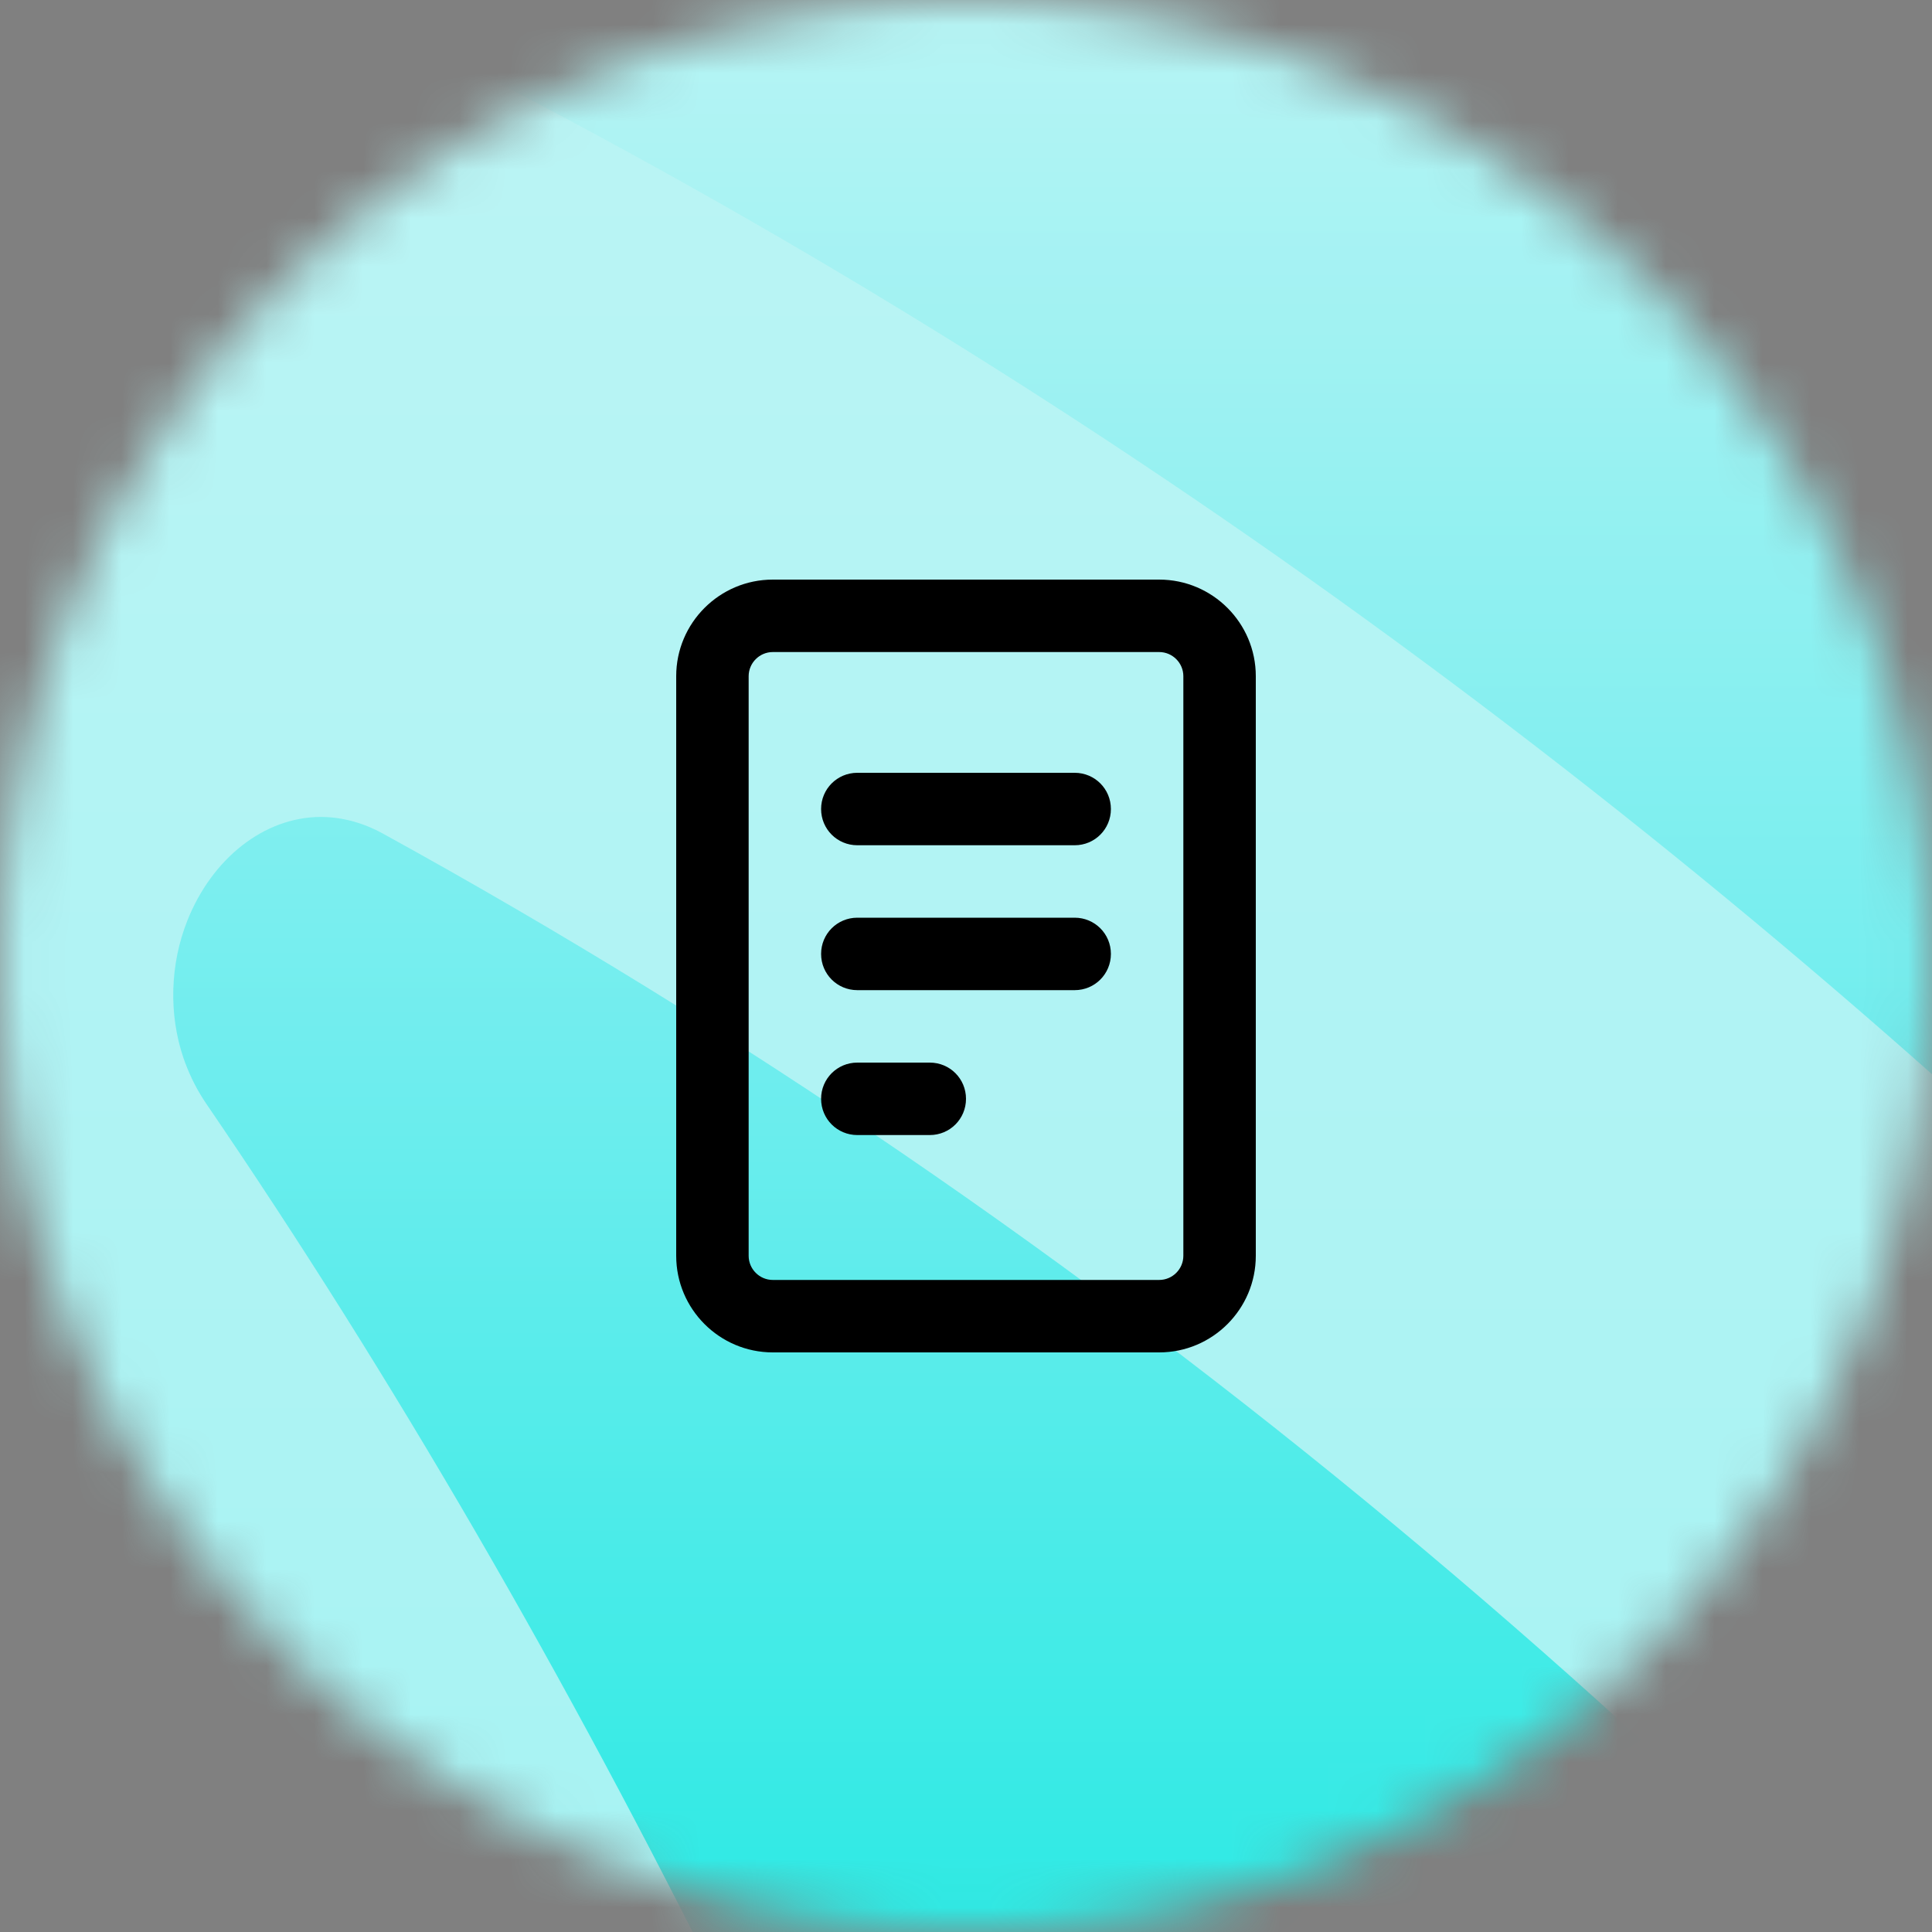
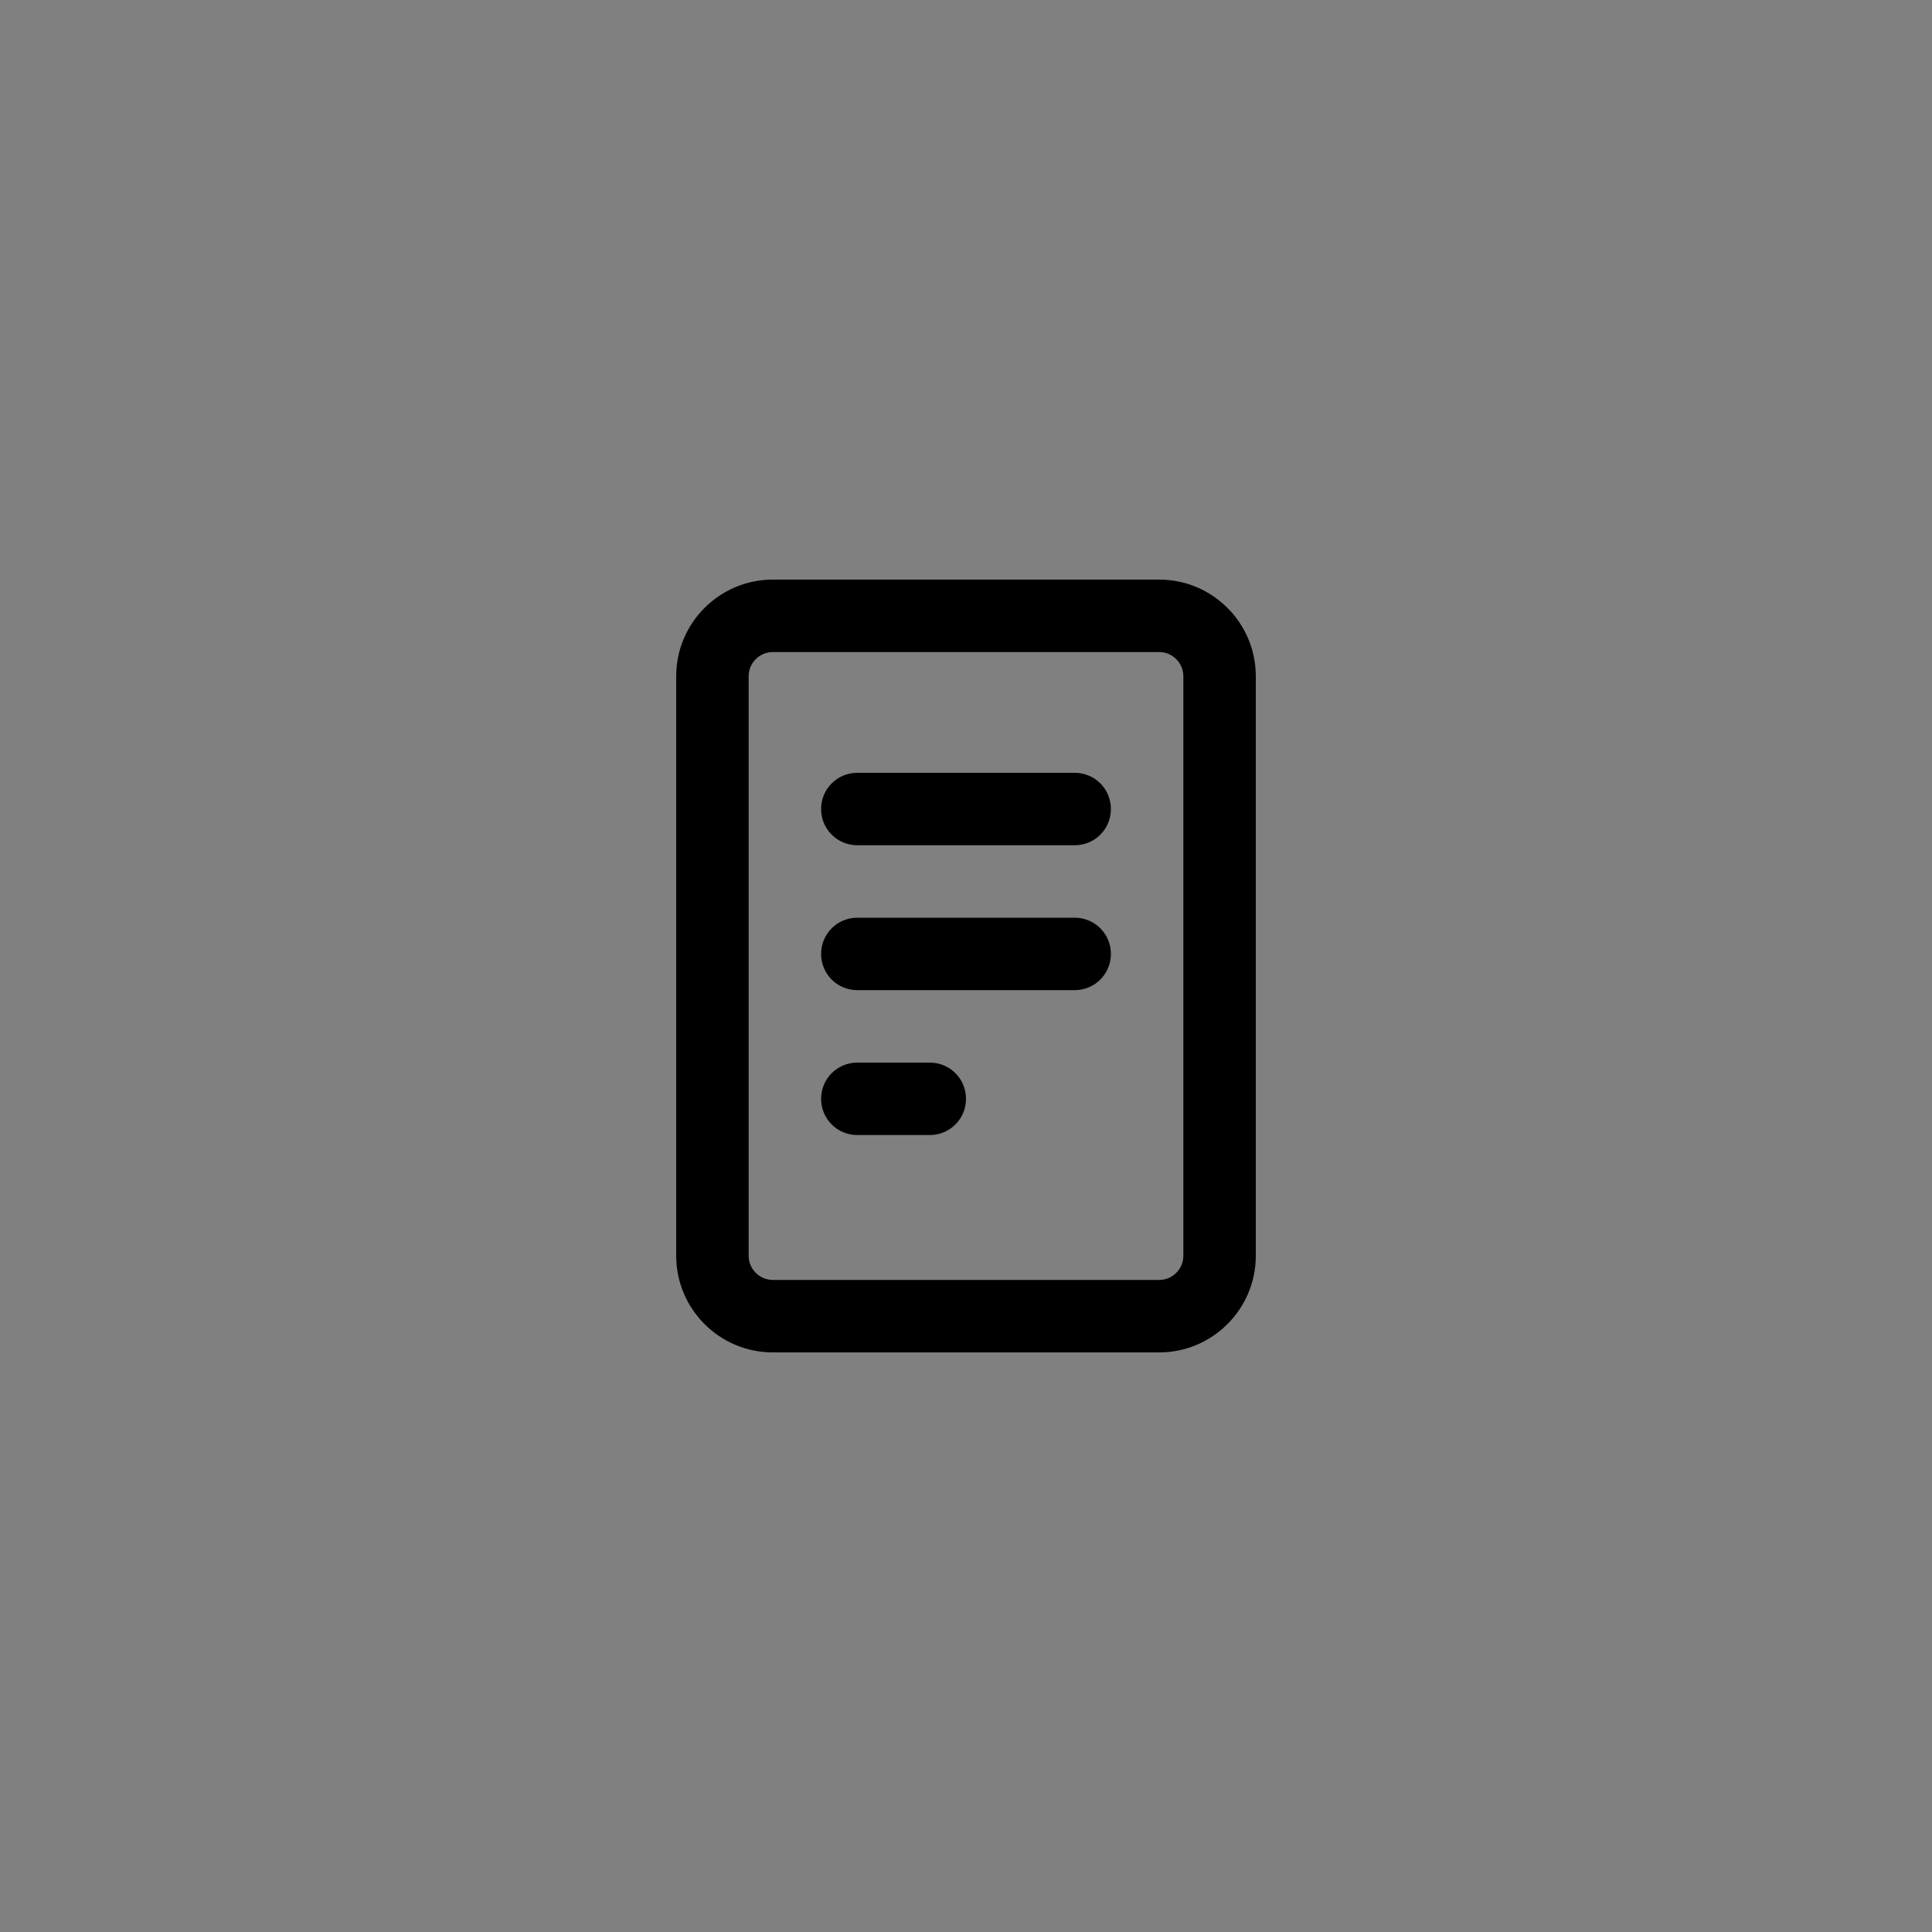
<svg xmlns="http://www.w3.org/2000/svg" data-sly-test="${videoPage.multimediaPageType == 'image'}" class="article-icon" width="40" height="40" viewBox="0 0 40 40" fill="none">
  <rect x="0" y="0" width="40" height="40" fill="#808080" stroke="none" />
  <mask id="mask0_903_2621" style="mask-type:alpha" maskUnits="userSpaceOnUse" x="0" y="0" width="40" height="40">
    <circle cx="20" cy="20" r="20" fill="#D9D9D9" />
  </mask>
  <g mask="url(#mask0_903_2621)">
-     <path d="M53.023 -3H-36V50.117H53.023V-3Z" fill="url(#paint0_linear_903_2621)" />
-     <path d="M89.873 99.307C96.954 120.281 100.581 142.488 100.655 165.308C100.733 189.432 96.84 212.871 89.087 234.974C81.599 256.316 70.849 275.511 57.133 292.024C43.417 308.538 27.435 321.53 9.628 330.639C-8.812 340.073 -28.401 344.905 -48.593 344.998C-78.34 345.136 -107.14 334.829 -131.88 315.191C-143.8 305.727 -154.529 294.292 -163.764 281.201C-173.062 268.02 -180.701 253.372 -186.469 237.659C-187.07 236.02 -187.659 234.351 -188.217 232.695C-195.298 211.719 -198.926 189.512 -198.999 166.692C-199.077 142.568 -195.184 119.128 -187.43 97.026C-179.943 75.683 -169.192 56.489 -155.476 39.976C-141.76 23.462 -125.779 10.47 -107.973 1.361C-89.532 -8.073 -69.944 -12.905 -49.753 -12.999C-20.006 -13.136 8.794 -2.829 33.534 16.811C45.455 26.273 56.182 37.709 65.418 50.801C74.717 63.98 82.355 78.63 88.123 94.344C88.724 95.982 89.312 97.653 89.872 99.308L89.873 99.307ZM3.833 22.001C3.945 22.303 4.092 22.59 4.273 22.855C8.093 28.446 11.724 34.702 15.067 41.451C17.402 46.163 19.631 51.202 21.693 56.428C25.878 67.031 33.087 75.578 41.995 80.496C46.382 82.917 50.616 85.541 54.581 88.295C60.258 92.239 65.523 96.528 70.228 101.046C70.79 101.585 71.421 101.856 72.104 101.853C73.125 101.849 74.151 101.157 74.716 100.09C75.228 99.123 75.316 97.901 74.951 96.823C74.939 96.788 74.928 96.754 74.915 96.719C74.903 96.686 74.892 96.655 74.879 96.626C61.112 61.624 37.337 33.439 7.934 17.262C7.511 17.029 7.073 16.913 6.632 16.914C5.473 16.92 4.39 17.766 3.875 19.07C3.521 19.966 3.491 20.997 3.796 21.898C3.807 21.93 3.832 22 3.832 22L3.833 22.001ZM35.922 230.169C35.941 230.225 35.961 230.282 35.981 230.339C36.167 230.844 36.409 231.319 36.703 231.75C37.714 233.238 39.197 234.085 40.771 234.08C41.609 234.075 42.424 233.829 43.192 233.344C56.84 224.746 67.586 214.574 75.132 203.113C82.98 191.193 86.938 178.496 86.895 165.372C86.873 158.468 85.731 151.618 83.502 145.014C83.317 144.469 83.124 143.918 82.925 143.376C80.972 138.054 78.269 132.795 74.889 127.743C67.268 116.35 56.457 106.279 42.755 97.806C41.983 97.329 41.166 97.089 40.329 97.093C38.754 97.1 37.278 97.963 36.277 99.459C35.294 100.928 34.93 102.84 35.277 104.706C38.896 124.185 40.766 144.668 40.833 165.584C40.9 186.502 39.163 207.001 35.67 226.512C35.448 227.755 35.535 229.02 35.922 230.167V230.169ZM4.78 312.31C4.796 312.352 4.811 312.392 4.827 312.433C5.352 313.734 6.439 314.571 7.598 314.565C8.04 314.563 8.476 314.442 8.896 314.206C38.192 297.758 61.784 269.355 75.324 234.23C75.676 233.318 75.701 232.273 75.396 231.367C75.385 231.335 75.374 231.304 75.363 231.272C75.3 231.098 75.224 230.929 75.137 230.77C74.566 229.707 73.536 229.026 72.513 229.03C71.831 229.033 71.2 229.311 70.642 229.855C65.966 234.415 60.73 238.752 55.079 242.748C51.136 245.535 46.92 248.198 42.546 250.662C33.669 255.661 26.514 264.275 22.398 274.918C20.369 280.164 18.172 285.222 15.87 289.955C12.569 296.736 8.98 303.024 5.199 308.646C4.518 309.658 4.343 311.024 4.743 312.209C4.754 312.243 4.767 312.275 4.779 312.309L4.78 312.31ZM-106.477 61.336C-106.457 61.392 -106.438 61.448 -106.417 61.505C-106.322 61.764 -106.209 62.021 -106.084 62.267C-105.119 64.153 -103.454 65.276 -101.631 65.267C-101.248 65.265 -100.858 65.213 -100.473 65.111C-84.169 60.787 -67.026 58.553 -49.518 58.472C-32.01 58.392 -14.851 60.467 1.48 64.641C1.864 64.739 2.254 64.788 2.638 64.787C4.46 64.778 6.118 63.641 7.069 61.747C7.924 60.047 8.054 58.1 7.434 56.266C7.414 56.205 7.393 56.143 7.37 56.084C7.317 55.941 7.259 55.796 7.197 55.656C0 39.35 -8.513 26.512 -18.107 17.497C-28.084 8.12 -38.712 3.392 -49.697 3.443C-60.68 3.494 -71.278 8.32 -81.194 17.788C-90.728 26.893 -99.159 39.809 -106.25 56.18C-106.952 57.803 -107.035 59.682 -106.476 61.338L-106.477 61.336ZM-119.624 229.722C-119.508 230.065 -119.387 230.409 -119.263 230.746C-115.187 241.852 -106.835 249.973 -96.92 252.47C-81.551 256.341 -65.386 258.266 -48.874 258.189C-32.364 258.113 -16.211 256.039 -0.866 252.025C11.207 248.868 20.656 237.491 23.205 223.044C26.445 204.682 28.055 185.369 27.992 165.644C27.928 145.918 26.193 126.621 22.834 108.289C22.459 106.246 21.937 104.225 21.281 102.281C21.165 101.938 21.044 101.593 20.919 101.255C16.843 90.15 8.491 82.028 -1.423 79.532C-16.792 75.66 -32.957 73.735 -49.469 73.813C-65.979 73.888 -82.13 75.962 -97.476 79.975C-109.549 83.132 -118.996 94.507 -121.546 108.954C-124.787 127.318 -126.398 146.632 -126.334 166.356C-126.271 186.081 -124.535 205.379 -121.176 223.711C-120.801 225.756 -120.28 227.777 -119.624 229.721V229.722ZM-105.777 275.738C-105.756 275.8 -105.735 275.861 -105.712 275.921C-105.66 276.064 -105.601 276.208 -105.54 276.348C-98.343 292.655 -89.829 305.494 -80.236 314.509C-70.259 323.885 -59.631 328.613 -48.646 328.562C-37.661 328.511 -27.064 323.685 -17.148 314.217C-7.613 305.114 0.818 292.196 7.91 275.824C8.612 274.202 8.695 272.322 8.136 270.666C8.116 270.609 8.096 270.552 8.076 270.497C7.98 270.237 7.868 269.98 7.742 269.733C6.777 267.846 5.112 266.726 3.29 266.734C2.908 266.736 2.518 266.788 2.134 266.891C-14.174 271.216 -31.318 273.449 -48.824 273.53C-66.331 273.611 -83.489 271.536 -99.822 267.362C-100.207 267.264 -100.597 267.215 -100.979 267.216C-102.803 267.225 -104.46 268.362 -105.413 270.257C-106.267 271.957 -106.397 273.904 -105.778 275.738H-105.777ZM-173.707 100.732C-173.643 100.905 -173.568 101.074 -173.481 101.236C-172.911 102.297 -171.881 102.978 -170.858 102.974C-170.174 102.971 -169.545 102.694 -168.988 102.149C-164.31 97.589 -159.074 93.251 -153.424 89.257C-149.481 86.468 -145.264 83.805 -140.89 81.341C-132.014 76.342 -124.859 67.727 -120.742 57.084C-118.714 51.84 -116.517 46.78 -114.215 42.048C-110.913 35.265 -107.322 28.975 -103.542 23.354C-102.86 22.341 -102.685 20.976 -103.086 19.789C-103.097 19.756 -103.109 19.723 -103.121 19.69C-103.136 19.649 -103.152 19.608 -103.168 19.569C-103.693 18.267 -104.78 17.431 -105.941 17.437C-106.382 17.438 -106.819 17.559 -107.24 17.796C-136.537 34.245 -160.129 62.649 -173.669 97.774C-174.021 98.686 -174.048 99.731 -173.741 100.638C-173.73 100.67 -173.719 100.702 -173.708 100.732H-173.707ZM-181.846 186.989C-181.661 187.533 -181.468 188.084 -181.269 188.625C-179.316 193.947 -176.612 199.206 -173.233 204.259C-165.612 215.65 -154.8 225.722 -141.097 234.195C-140.325 234.672 -139.509 234.913 -138.673 234.908C-137.098 234.901 -135.621 234.039 -134.621 232.543C-133.638 231.073 -133.274 229.162 -133.621 227.294C-137.24 207.813 -139.11 187.331 -139.177 166.414C-139.244 145.497 -137.507 124.998 -134.014 105.485C-133.792 104.242 -133.878 102.977 -134.265 101.83C-134.285 101.773 -134.305 101.715 -134.325 101.658C-134.511 101.153 -134.754 100.677 -135.047 100.245C-136.057 98.758 -137.54 97.91 -139.115 97.917C-139.953 97.922 -140.767 98.168 -141.537 98.653C-155.184 107.251 -165.931 117.424 -173.477 128.885C-181.325 140.805 -185.283 153.502 -185.241 166.626C-185.219 173.531 -184.077 180.381 -181.847 186.986L-181.846 186.989ZM-173.256 235.288C-173.245 235.318 -173.234 235.348 -173.222 235.377C-159.454 270.377 -135.681 298.56 -106.281 314.737C-105.859 314.969 -105.422 315.086 -104.979 315.084C-103.82 315.078 -102.738 314.233 -102.222 312.929C-101.868 312.033 -101.839 311.001 -102.143 310.101C-102.154 310.069 -102.165 310.038 -102.176 310.006C-102.288 309.701 -102.437 309.412 -102.619 309.145C-106.435 303.559 -110.067 297.304 -113.41 290.553C-115.744 285.84 -117.973 280.802 -120.034 275.579C-124.219 264.974 -131.43 256.426 -140.339 251.508C-144.724 249.087 -148.959 246.465 -152.924 243.711C-158.597 239.769 -163.862 235.48 -168.568 230.964C-169.129 230.425 -169.76 230.154 -170.443 230.157C-171.466 230.161 -172.49 230.853 -173.055 231.92C-173.566 232.887 -173.656 234.109 -173.292 235.187C-173.279 235.222 -173.268 235.256 -173.255 235.291L-173.256 235.288Z" fill="url(#paint1_linear_903_2621)" />
-   </g>
+     </g>
  <path d="M16 13.5C15.725 13.5 15.5 13.725 15.5 14V26C15.5 26.275 15.725 26.5 16 26.5H24C24.275 26.5 24.5 26.275 24.5 26V14C24.5 13.725 24.275 13.5 24 13.5H16ZM14 14C14 12.897 14.897 12 16 12H24C25.103 12 26 12.897 26 14V26C26 27.103 25.103 28 24 28H16C14.897 28 14 27.103 14 26V14ZM17.75 16H22.25C22.666 16 23 16.334 23 16.75C23 17.166 22.666 17.5 22.25 17.5H17.75C17.334 17.5 17 17.166 17 16.75C17 16.334 17.334 16 17.75 16ZM17.75 19H22.25C22.666 19 23 19.334 23 19.75C23 20.166 22.666 20.5 22.25 20.5H17.75C17.334 20.5 17 20.166 17 19.75C17 19.334 17.334 19 17.75 19ZM17.75 22H19.25C19.666 22 20 22.334 20 22.75C20 23.166 19.666 23.5 19.25 23.5H17.75C17.334 23.5 17 23.166 17 22.75C17 22.334 17.334 22 17.75 22Z" fill="black" />
  <defs>
    <linearGradient id="paint0_linear_903_2621" x1="8.512" y1="-3" x2="8.512" y2="50.117" gradientUnits="userSpaceOnUse">
      <stop stop-color="#C1F5F5" />
      <stop offset="0.471" stop-color="#6FEDEE" />
      <stop offset="1" stop-color="#08E8DE" />
    </linearGradient>
    <linearGradient id="paint1_linear_903_2621" x1="-49.172" y1="-13" x2="-49.172" y2="345" gradientUnits="userSpaceOnUse">
      <stop stop-color="#C1F5F5" />
      <stop offset="0.471" stop-color="#6FEDEE" />
      <stop offset="1" stop-color="#08E8DE" />
    </linearGradient>
  </defs>
</svg>